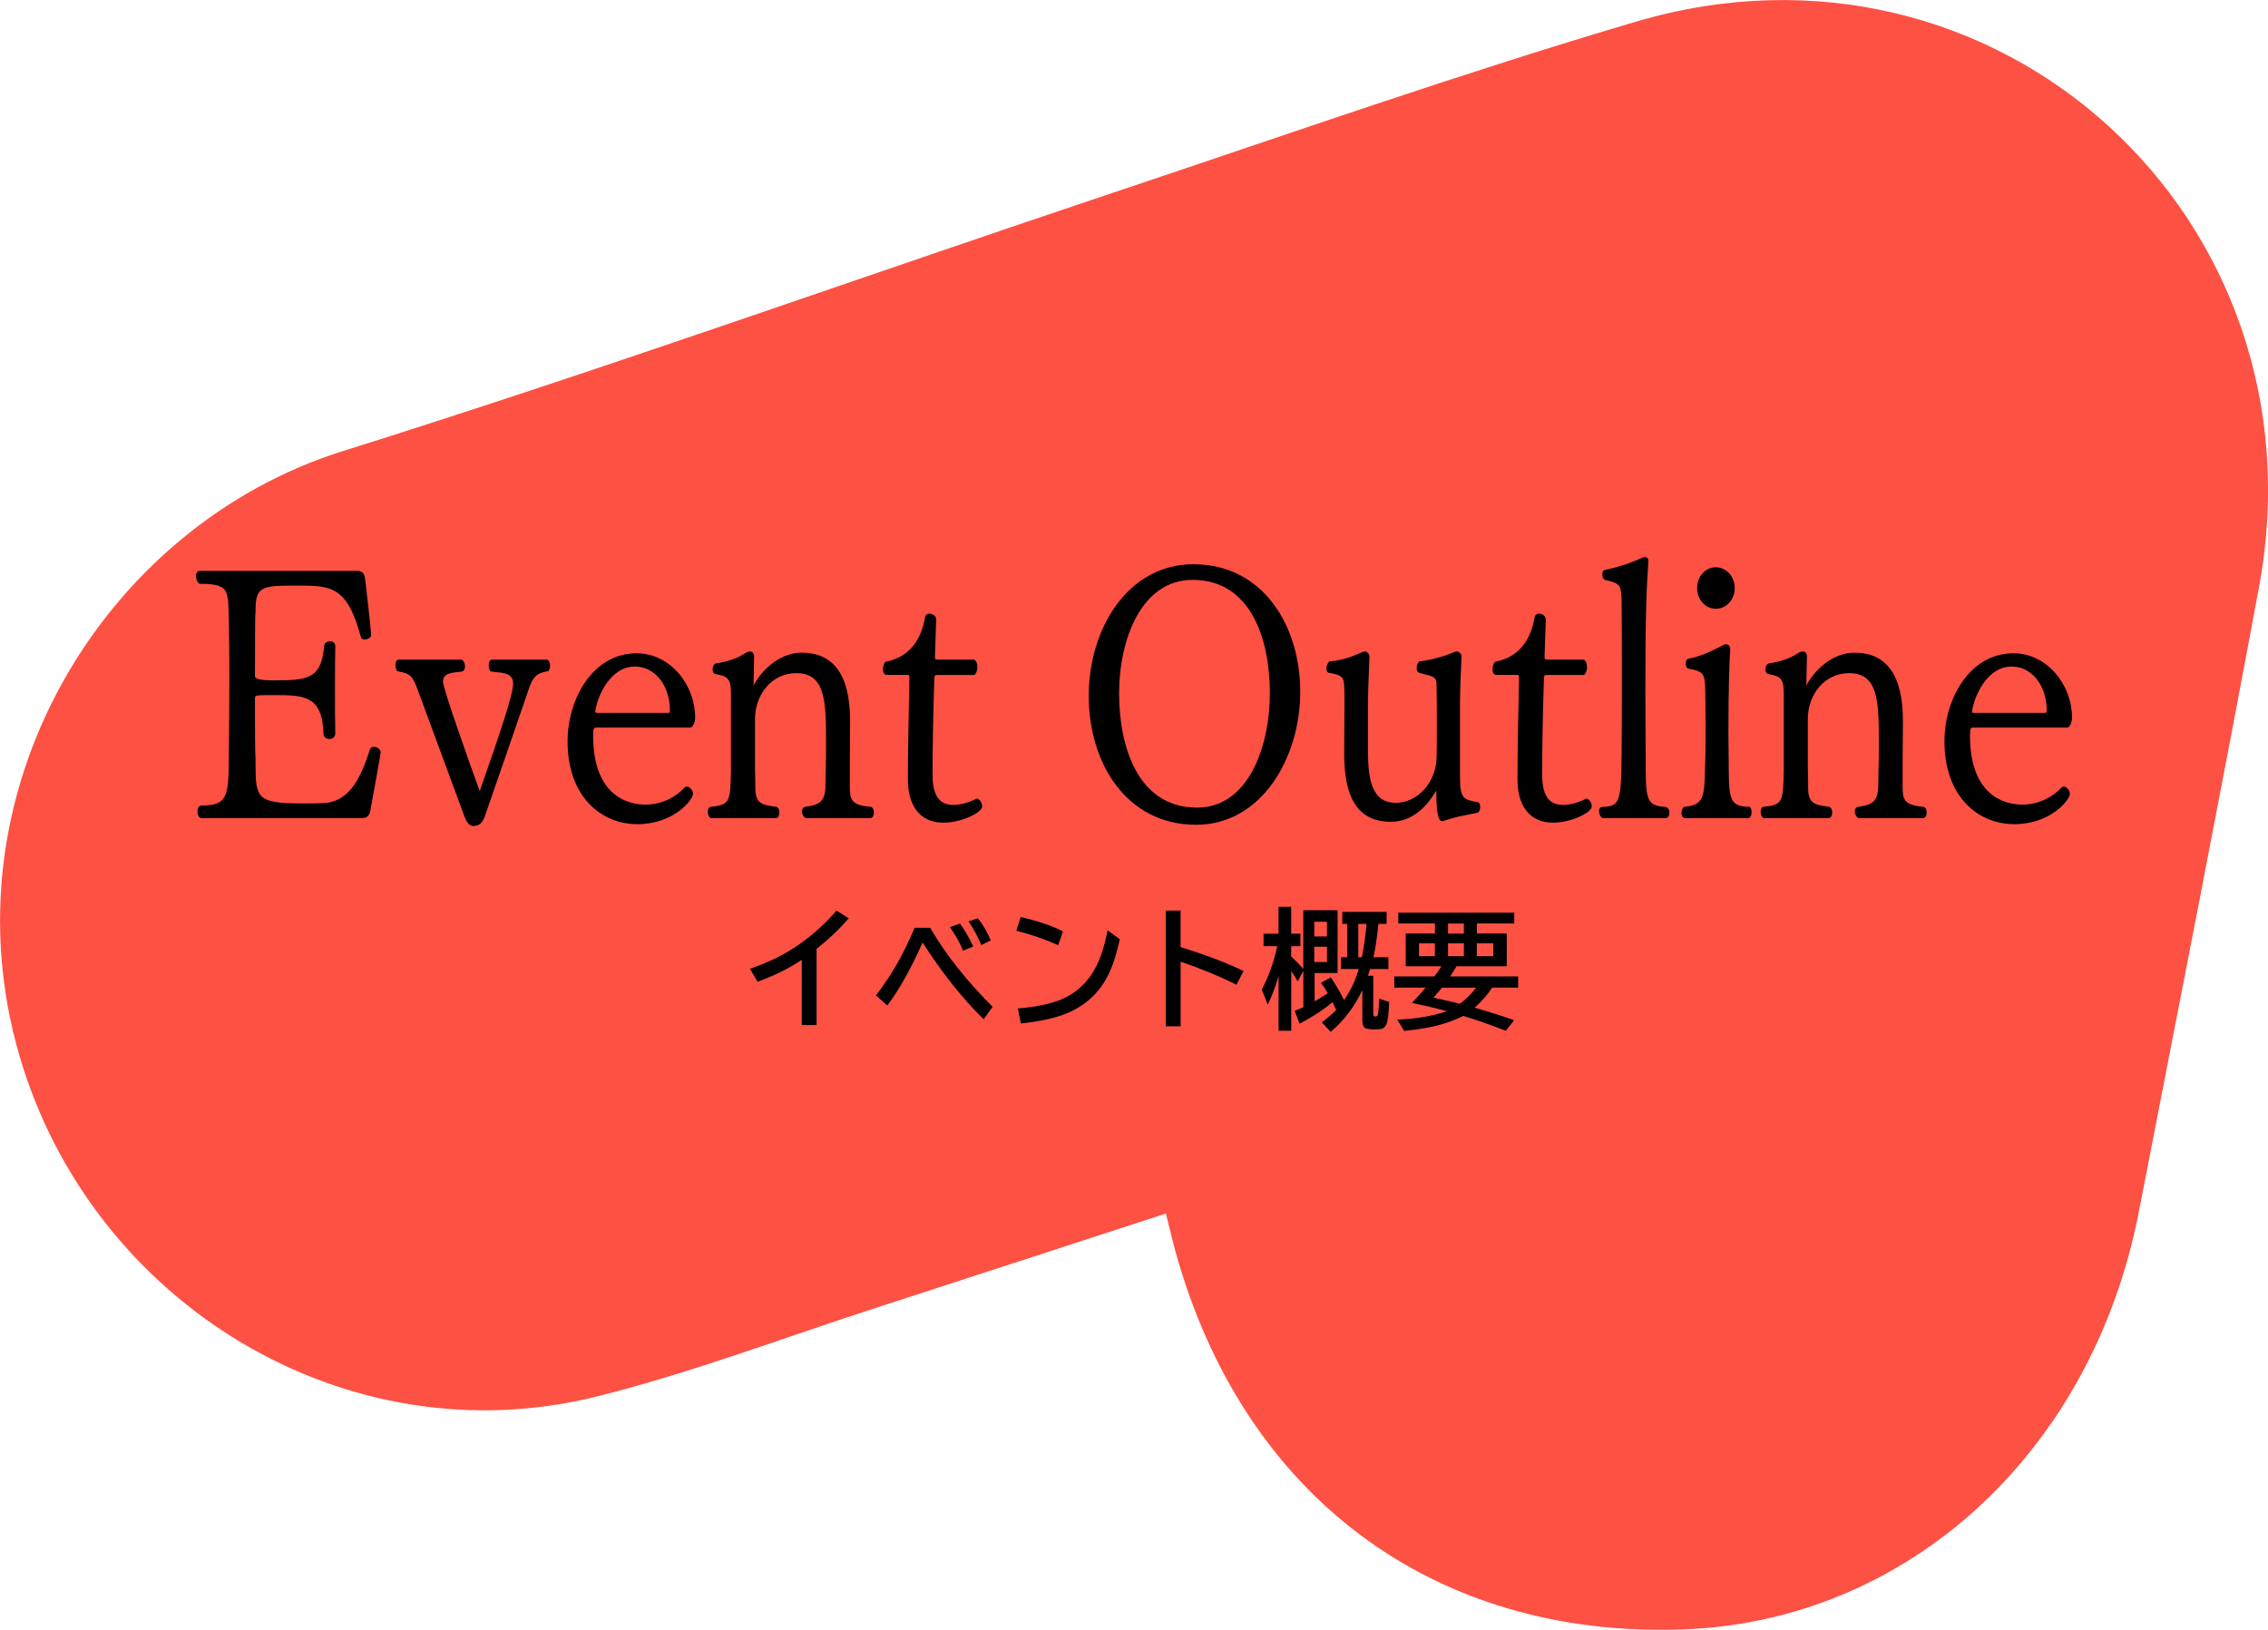
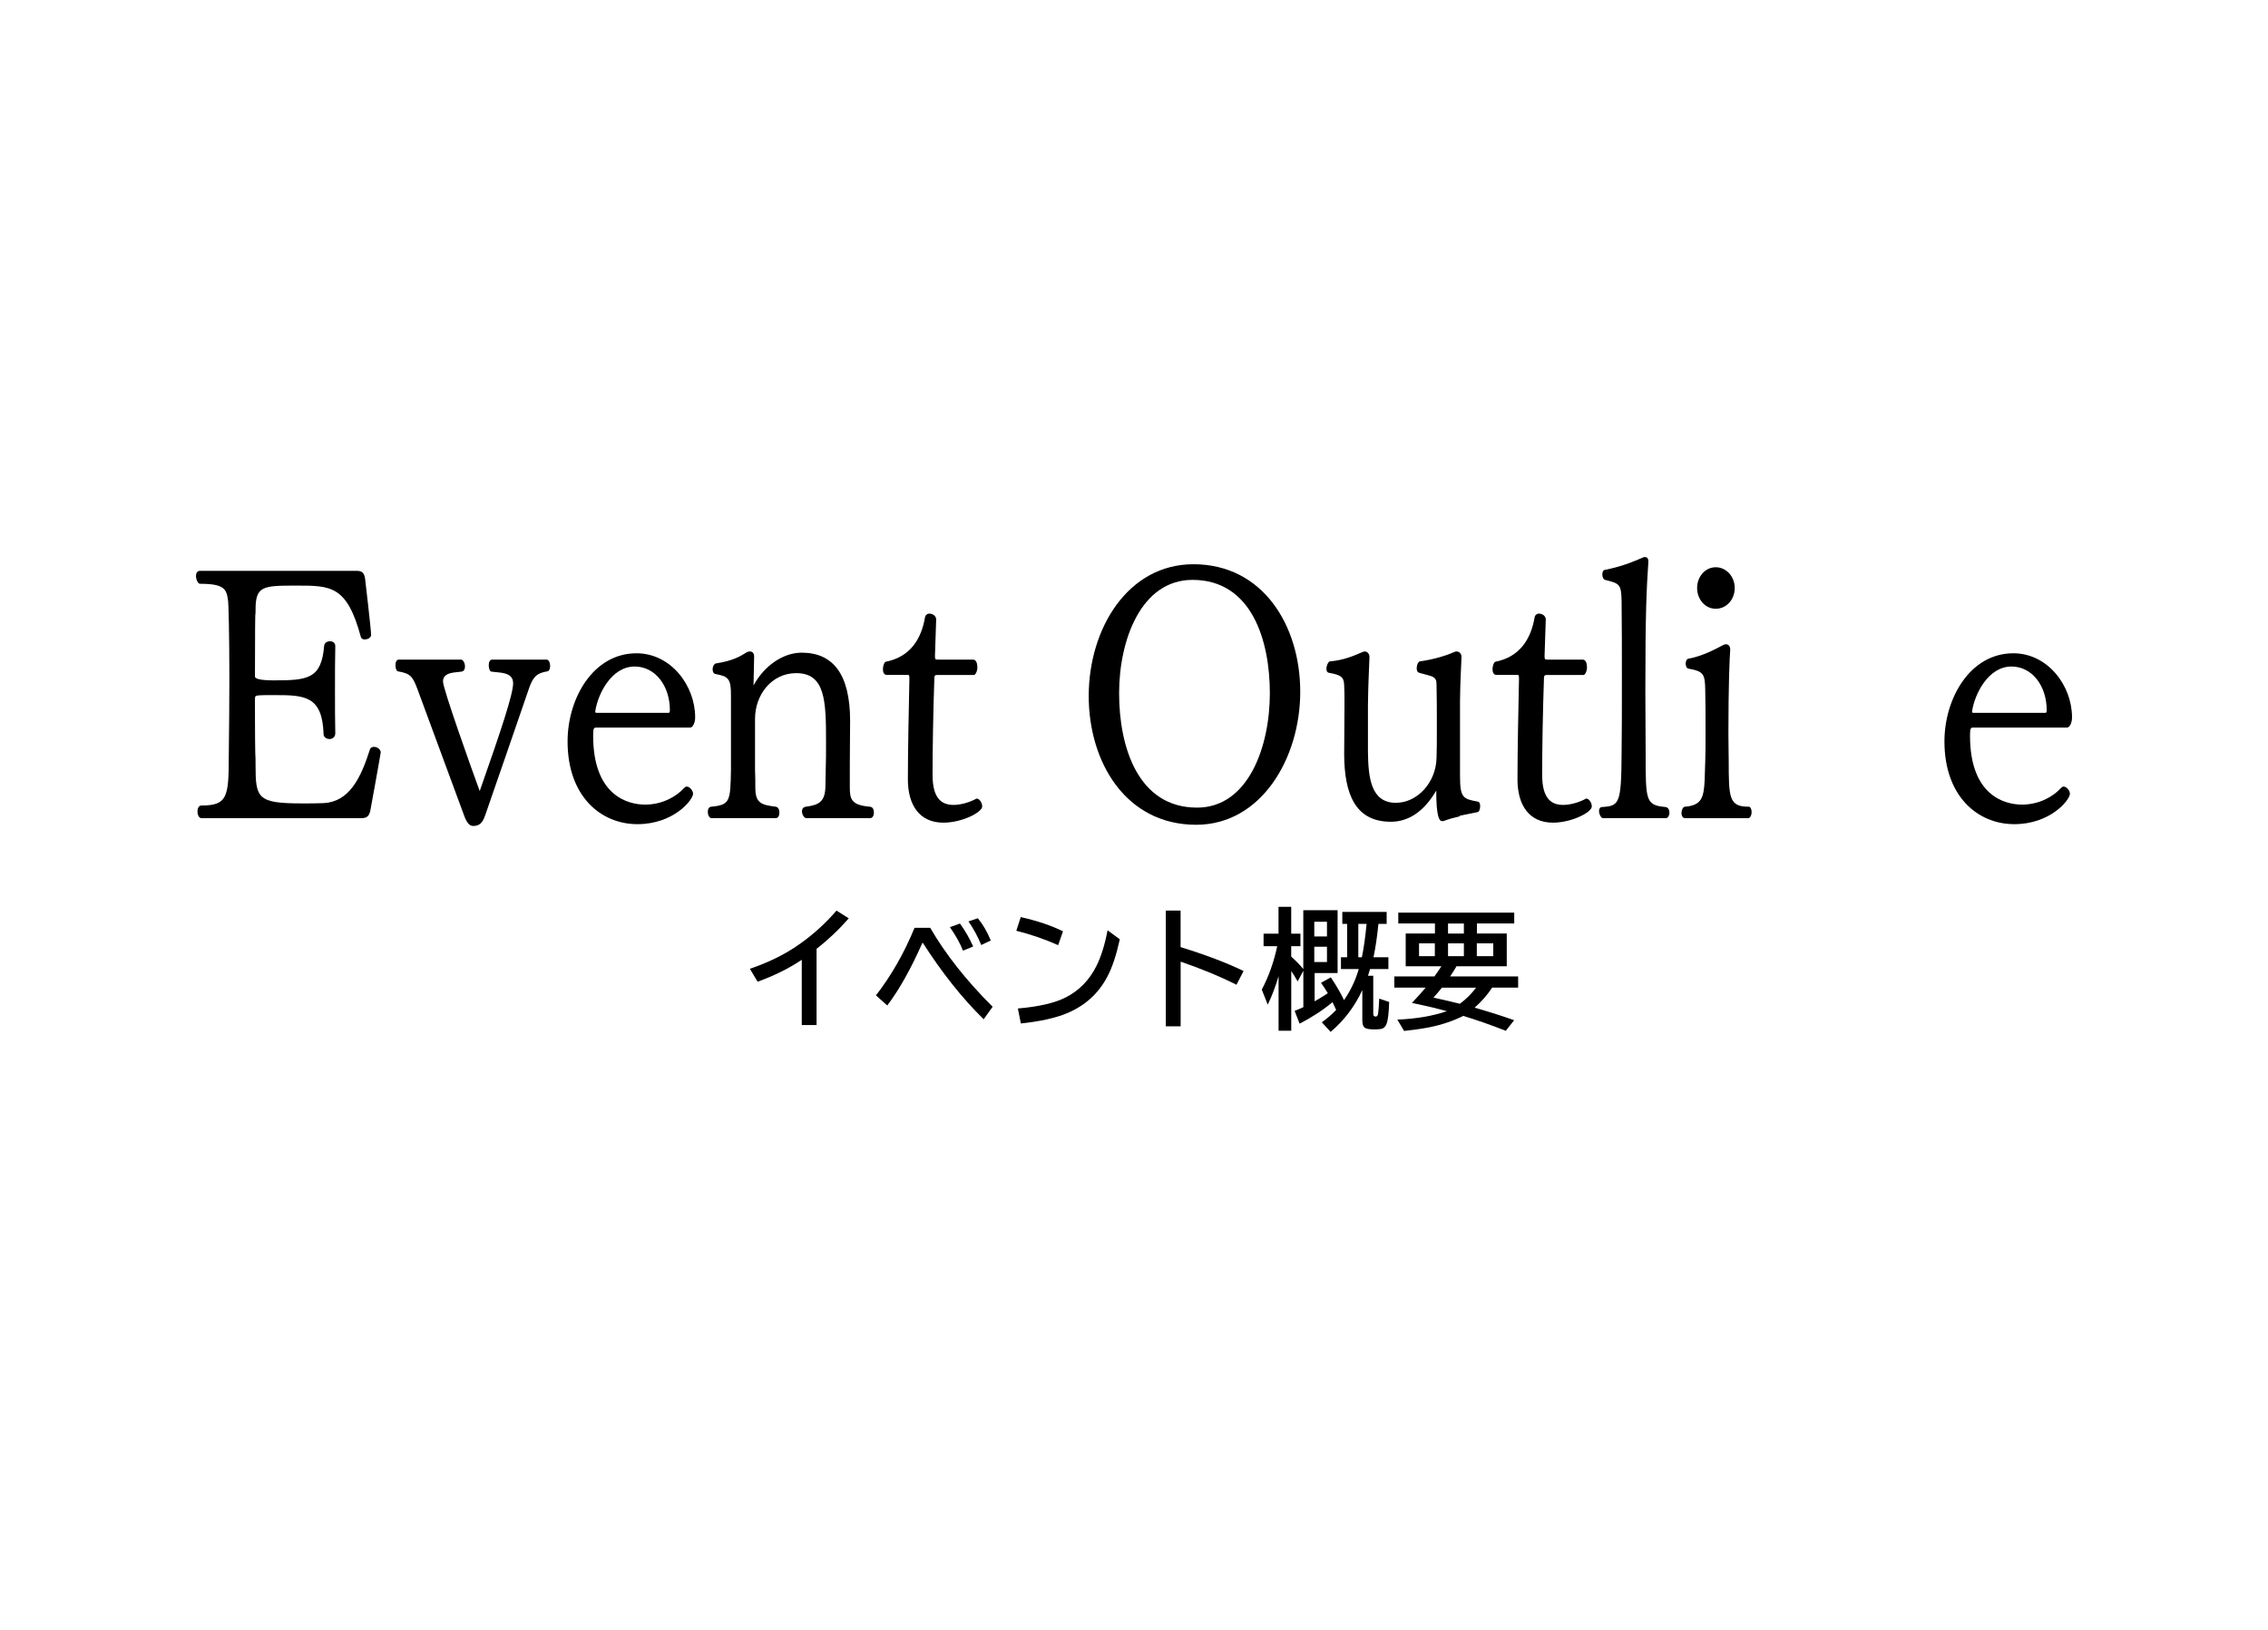
<svg xmlns="http://www.w3.org/2000/svg" id="_レイヤー_2" viewBox="0 0 452.26 325.04">
  <defs>
    <style>.cls-1{fill:#fd5144;}</style>
  </defs>
  <g id="_レイヤー_2-2">
-     <path class="cls-1" d="M232.47,242.03c-20.08,6.53-38.82,12.66-57.58,18.73-18.51,5.99-36.79,12.95-55.61,17.69-50.24,12.65-101.01-18.5-115.41-67.93-15.27-52.4,16.52-105.52,64.51-120.56,51.77-16.23,102.87-34.56,154.33-51.78,34.43-11.52,68.71-23.58,103.52-33.86,71.83-21.22,137.9,39.03,124.23,112.79-7.7,41.56-15.9,83.03-23.95,124.53-9.34,48.15-46.2,81.82-91.12,83.34-49.54,1.67-87.4-26.54-100.96-75.26-.5-1.78-.91-3.59-1.94-7.68Z" />
    <path d="M40.16,163.17c-.48,0-.78-.66-.78-1.32,0-.6.24-1.2.78-1.2,5.16,0,5.46-1.68,5.46-9.78.06-5.22.12-10.44.12-15.6,0-8.82-.18-14.82-.24-15.3-.3-2.46-.66-3.54-5.64-3.54-.36,0-.78-.84-.78-1.56,0-.54.24-1.02.78-1.02h31.26c.9,0,1.5.24,1.68,1.56.06.48,1.2,10.2,1.2,11.22,0,.54-.66.9-1.26.9-.36,0-.66-.12-.78-.48-2.76-10.26-6-10.26-12.78-10.26s-8.22.06-8.22,4.8c0,.36,0,.78-.06,1.26,0,.72-.06,1.68-.06,12.06q0,.78,3.78.78c6.78,0,9.48-.3,10.02-6.9.06-.6.6-.9,1.2-.9.48,0,1.02.3,1.02.96-.06,2.46-.06,5.64-.06,8.76s0,6.3.06,8.64c0,.78-.6,1.14-1.14,1.14s-1.2-.3-1.2-1.02c-.24-7.68-3.9-7.74-9.84-7.74-1.32,0-2.64,0-3.12.06-.66.06-.72.12-.72.9,0,0,0,7.98.06,10.44.06.9.06,1.74.06,2.52,0,6.66.36,7.68,9.3,7.68,1.5,0,3.12,0,4.32-.06,5.04-.3,7.32-4.86,9.18-10.68.12-.42.48-.54.84-.54.78,0,1.32.66,1.32,1.08,0,.3-1.92,10.8-2.04,11.46-.24,1.26-.66,1.68-1.86,1.68h-31.86Z" />
    <path d="M83.24,137.43c-.96-2.58-1.44-3.12-3.9-3.54-.3-.06-.48-.66-.48-1.2,0-.6.18-1.14.66-1.14h12.42c.42,0,.78.72.78,1.38,0,.48-.18.96-.72,1.02l-1.56.18c-1.74.24-2.1,1.02-2.1,1.8,0,1.44,5.58,17.1,7.32,21.84,4.26-12.12,6.66-19.32,6.66-21.48,0-1.5-1.08-1.98-2.64-2.16l-1.68-.18c-.36-.06-.54-.66-.54-1.26s.18-1.14.72-1.14h10.8c.48,0,.72.66.72,1.26,0,.54-.18,1.02-.54,1.08-2.28.36-2.94,1.26-3.72,3.54-2.16,6.24-6.18,18-8.7,25.2-.54,1.56-1.2,2.1-2.4,2.1-.78,0-1.32-.78-1.8-2.1l-9.3-25.2Z" />
    <path d="M118.94,145.11c-.54,0-.66.12-.66,1.62,0,11.94,6.9,13.74,10.38,13.74s6.3-1.68,7.74-3.3c.18-.18.36-.3.54-.3.36,0,.72.3.9.54.18.24.36.54.36.9,0,1.2-3.84,6.06-11.1,6.06s-13.92-5.52-13.92-16.5c0-8.58,5.1-17.58,13.74-17.58,6.84,0,11.7,6.42,11.7,12.78,0,1.02-.42,2.04-1.02,2.04h-18.66ZM133.28,142.17c.18,0,.3-.06.3-.54,0-4.8-2.88-8.7-7.02-8.7-4.68,0-7.38,5.58-7.86,8.94,0,.24.06.3.3.3h14.28Z" />
    <path d="M160.82,163.17c-.48,0-.9-.72-.9-1.38,0-.42.24-.84.78-.9,2.7-.36,3.9-1.02,3.9-4.32,0-.9.06-1.98.06-3.24.06-1.38.06-3.36.06-5.28,0-8.22-.12-13.8-5.94-13.8-4.92,0-8.22,4.32-8.22,9.12v10.2c.06,1.44.06,2.58.06,3.54,0,3.12,1.26,3.42,4.08,3.78.48.06.72.6.72,1.14,0,.6-.24,1.14-.72,1.14h-12.84c-.42,0-.72-.66-.72-1.26,0-.48.18-.96.66-1.02,3.78-.36,3.84-1.02,3.96-7.32v-14.88c0-3.24-.42-3.78-3.06-4.26-.42-.06-.6-.48-.6-.96s.24-1.02.6-1.14c3.36-.54,4.74-1.32,6.18-2.22.18-.12.42-.18.66-.18.42,0,.84.24.84,1.02l-.12,5.76c2.1-3.9,5.88-6.54,9.6-6.54,6.24,0,9.66,4.26,9.66,13.62,0,2.52-.06,6.18-.06,8.52v4.68c0,2.4.3,3.6,4.02,3.9.66.06.78.72.78,1.2,0,.6-.3,1.08-.72,1.08h-12.72Z" />
    <path d="M186.92,134.61c-.54,0-.6.24-.6.6-.24,6.96-.36,14.52-.36,19.32s1.86,6,4.2,6c1.56,0,3.36-.6,4.44-1.2.06-.06.12-.06.18-.06.48,0,1.08.78,1.08,1.56,0,1.2-4.08,3.24-7.74,3.24-4.8,0-7.08-3.54-7.08-8.64s.18-14.82.3-19.92c0-.78,0-.9-.3-.9h-4.2c-.54,0-.78-.54-.78-1.14,0-.72.3-1.44.6-1.5,4.86-.96,7.08-4.56,7.8-8.88.12-.48.48-.72.9-.72.18,0,1.32.18,1.32,1.2l-.24,7.2c0,.72.06.78.6.78h7.02c.6,0,.84.78.84,1.56s-.42,1.5-.66,1.5h-7.32Z" />
    <path d="M217.1,138.81c0-13.44,7.8-26.28,20.88-26.28,13.86,0,21.3,12.24,21.3,25.44s-7.74,26.52-20.76,26.52c-13.98,0-21.42-12.42-21.42-25.68ZM253.22,138.27c0-10.62-3.66-22.62-15.42-22.62-10.26,0-14.64,12-14.64,22.62s3.72,22.8,15.54,22.8c10.2,0,14.52-12.12,14.52-22.8Z" />
-     <path d="M291.08,162.81c-1.08.24-2.16.54-3.12.9-.12.06-.24.06-.36.06-.6,0-1.2-.84-1.2-6.06l-.06.06c-2.22,3.78-5.22,6.12-9,6.12-7.26,0-9.24-5.82-9.3-13.32,0-2.76.06-6.9.06-10.08,0-1.62,0-3-.06-3.84-.06-1.62-.6-2.04-3-2.46-.42-.06-.54-.42-.54-.84,0-.6.36-1.38.66-1.44,1.44-.12,2.7-.42,3.78-.78,1.14-.36,2.1-.84,2.88-1.14.12-.06.24-.06.36-.06.48,0,.9.48.9,1.08v.12c-.12,3.54-.24,4.92-.3,9.54v9.24c.06,5.22.6,10.2,5.58,10.2,4.26,0,7.98-4.02,8.1-8.94.06-1.44.06-3.6.06-5.94,0-3.18,0-6.6-.06-8.58,0-.96-.06-1.56-1.44-1.92l-1.98-.54c-.42-.12-.54-.48-.54-.96,0-.6.3-1.26.6-1.32,3.06-.42,5.52-1.26,7.02-1.92.12-.06.24-.06.36-.06.54,0,.96.48.96,1.08v.12c-.12,3.54-.24,4.08-.3,8.82v14.88c0,4.44.6,4.62,3.54,5.16.36.06.48.48.48.9,0,.54-.18,1.14-.54,1.2l-3.54.72Z" />
+     <path d="M291.08,162.81c-1.08.24-2.16.54-3.12.9-.12.06-.24.06-.36.06-.6,0-1.2-.84-1.2-6.06l-.06.06c-2.22,3.78-5.22,6.12-9,6.12-7.26,0-9.24-5.82-9.3-13.32,0-2.76.06-6.9.06-10.08,0-1.62,0-3-.06-3.84-.06-1.62-.6-2.04-3-2.46-.42-.06-.54-.42-.54-.84,0-.6.36-1.38.66-1.44,1.44-.12,2.7-.42,3.78-.78,1.14-.36,2.1-.84,2.88-1.14.12-.06.24-.06.36-.06.48,0,.9.48.9,1.08v.12c-.12,3.54-.24,4.92-.3,9.54v9.24c.06,5.22.6,10.2,5.58,10.2,4.26,0,7.98-4.02,8.1-8.94.06-1.44.06-3.6.06-5.94,0-3.18,0-6.6-.06-8.58,0-.96-.06-1.56-1.44-1.92l-1.98-.54c-.42-.12-.54-.48-.54-.96,0-.6.3-1.26.6-1.32,3.06-.42,5.52-1.26,7.02-1.92.12-.06.24-.06.36-.06.54,0,.96.48.96,1.08c-.12,3.54-.24,4.08-.3,8.82v14.88c0,4.44.6,4.62,3.54,5.16.36.06.48.48.48.9,0,.54-.18,1.14-.54,1.2l-3.54.72Z" />
    <path d="M308.48,134.61c-.54,0-.6.24-.6.6-.24,6.96-.36,14.52-.36,19.32s1.86,6,4.2,6c1.56,0,3.36-.6,4.44-1.2.06-.06.12-.06.18-.06.48,0,1.08.78,1.08,1.56,0,1.2-4.08,3.24-7.74,3.24-4.8,0-7.08-3.54-7.08-8.64s.18-14.82.3-19.92c0-.78,0-.9-.3-.9h-4.2c-.54,0-.78-.54-.78-1.14,0-.72.3-1.44.6-1.5,4.86-.96,7.08-4.56,7.8-8.88.12-.48.48-.72.9-.72.18,0,1.32.18,1.32,1.2l-.24,7.2c0,.72.06.78.6.78h7.02c.6,0,.84.78.84,1.56s-.42,1.5-.66,1.5h-7.32Z" />
    <path d="M319.64,163.17c-.36,0-.78-.78-.78-1.44,0-.42.18-.78.66-.78,3.36-.24,3.78-.6,3.84-10.5.06-3.96.06-9.42.06-15s0-11.28-.06-15.6c-.06-3.36-.42-3.48-3.3-4.2-.36-.12-.54-.6-.54-1.08,0-.42.12-.84.48-.9,3.78-.78,6.06-1.8,7.56-2.46.12-.06.3-.12.42-.12.42,0,.72.24.72.84v.12c-.36,5.34-.6,10.08-.6,25.62,0,4.26.06,8.94.06,12.78,0,9.24,0,10.14,3.96,10.5.6.06.78.72.78,1.14,0,.6-.36,1.08-.66,1.08h-12.6Z" />
    <path d="M336.02,163.17c-.48,0-.72-.48-.72-1.02,0-.6.3-1.2.66-1.26,3.42-.24,3.78-1.92,3.96-5.22l.12-3.84c.06-1.2.06-3.3.06-5.64,0-3.12,0-6.6-.06-8.58-.06-3.18-.3-3.72-3.36-4.26-.36-.06-.54-.54-.54-1.02,0-.42.18-.9.54-.96,2.64-.48,5.1-1.74,6.9-2.7.18-.12.36-.18.6-.18.42,0,.84.3.84,1.02v.12c-.12,1.5-.36,6.9-.36,16.56,0,1.98.06,4.08.06,5.46,0,7.5.06,9.24,4.02,9.24.3,0,.54.48.54.96v.18c0,.6-.3,1.14-.66,1.14h-12.6ZM338.42,117.27c0-2.28,1.62-4.14,3.72-4.14s3.78,1.86,3.78,4.14-1.62,4.14-3.78,4.14-3.72-1.92-3.72-4.14Z" />
-     <path d="M370.76,163.17c-.48,0-.9-.72-.9-1.38,0-.42.24-.84.78-.9,2.7-.36,3.9-1.02,3.9-4.32,0-.9.06-1.98.06-3.24.06-1.38.06-3.36.06-5.28,0-8.22-.12-13.8-5.94-13.8-4.92,0-8.22,4.32-8.22,9.12v10.2c.06,1.44.06,2.58.06,3.54,0,3.12,1.26,3.42,4.08,3.78.48.06.72.6.72,1.14,0,.6-.24,1.14-.72,1.14h-12.84c-.42,0-.72-.66-.72-1.26,0-.48.18-.96.66-1.02,3.78-.36,3.84-1.02,3.96-7.32v-14.88c0-3.24-.42-3.78-3.06-4.26-.42-.06-.6-.48-.6-.96s.24-1.02.6-1.14c3.36-.54,4.74-1.32,6.18-2.22.18-.12.42-.18.66-.18.42,0,.84.24.84,1.02l-.12,5.76c2.1-3.9,5.88-6.54,9.6-6.54,6.24,0,9.66,4.26,9.66,13.62,0,2.52-.06,6.18-.06,8.52v4.68c0,2.4.3,3.6,4.02,3.9.66.06.78.72.78,1.2,0,.6-.3,1.08-.72,1.08h-12.72Z" />
    <path d="M393.5,145.11c-.54,0-.66.12-.66,1.62,0,11.94,6.9,13.74,10.38,13.74s6.3-1.68,7.74-3.3c.18-.18.36-.3.54-.3.36,0,.72.3.9.54s.36.54.36.9c0,1.2-3.84,6.06-11.1,6.06s-13.92-5.52-13.92-16.5c0-8.58,5.1-17.58,13.74-17.58,6.84,0,11.7,6.42,11.7,12.78,0,1.02-.42,2.04-1.02,2.04h-18.66ZM407.83,142.17c.18,0,.3-.06.3-.54,0-4.8-2.88-8.7-7.02-8.7-4.68,0-7.38,5.58-7.86,8.94,0,.24.06.3.3.3h14.28Z" />
    <path d="M159.88,204.45v-13.03c-2.57,1.73-5.51,3.18-8.81,4.37l-1.54-2.58c3.75-1.26,7.04-2.89,9.86-4.88,2.78-1.96,5.25-4.19,7.41-6.72l2.45,1.54c-1.92,2.21-4.06,4.24-6.42,6.08v15.21h-2.96Z" />
    <path d="M174.68,198.51c3.06-3.95,5.62-8.44,7.69-13.47h3.12c3.09,5.31,7.24,10.56,12.45,15.75l-1.79,2.49c-4.27-4.19-8.31-9.27-12.12-15.23h-.1c-2.29,5.18-4.62,9.34-7,12.48l-2.26-2.02ZM192.02,189.59c-.54-1.41-1.41-2.98-2.6-4.68l2.01-.72c1.06,1.47,1.93,3,2.63,4.58l-2.03.83ZM195.67,188.47c-.72-1.74-1.57-3.31-2.55-4.71l1.87-.62c.99,1.19,1.85,2.66,2.58,4.42l-1.89.91Z" />
    <path d="M211,188.5c-2.67-1.19-5.45-2.15-8.34-2.87l.89-2.73c3.34.76,6.15,1.71,8.42,2.84l-.96,2.75ZM202.98,201.13c4.19-.36,7.4-1.1,9.62-2.25,2.62-1.35,4.64-3.43,6.04-6.23.91-1.81,1.66-4.18,2.22-7.11l2.44,1.79c-.69,3.13-1.51,5.62-2.49,7.46-1.76,3.36-4.45,5.79-8.07,7.3-2.29.95-5.34,1.62-9.17,2.03l-.6-3Z" />
    <path d="M232.46,181.6h2.96v7.29c5.05,1.56,9.24,3.15,12.56,4.77l-1.42,2.74c-3.18-1.62-6.89-3.15-11.13-4.61v12.9h-2.96v-23.09Z" />
    <path d="M267.99,199.49c1.32-1.9,2.31-3.97,2.96-6.22h-3.55v-2.36h1.23v-6.65h-.96v-2.39h8.84v2.39h-1.64c-.24,2.42-.56,4.64-.98,6.65h2.97v2.36h-3.66c-.08.31-.22.76-.41,1.33h1.05v7.62c0,.35.16.52.48.52.26,0,.42-.18.48-.55.08-.43.15-1.44.23-3.03l1.98.67c-.06,2.26-.25,3.75-.56,4.47-.22.51-.57.81-1.04.91-.29.06-.74.09-1.37.09-.96,0-1.6-.11-1.9-.33-.32-.24-.48-.72-.48-1.45v-6.07c-1.51,3.28-3.62,6.06-6.32,8.35l-1.76-1.92c1.05-.74,2-1.56,2.86-2.46-.2-.47-.44-.98-.72-1.55-1.9,1.58-4.09,3.01-6.56,4.29l-1-2.55c.55-.21,1.13-.46,1.74-.74v-7.26l-1.14,2.12c-.45-.8-.87-1.49-1.27-2.08v11.92h-2.53v-10.88c-.63,2.12-1.35,4.01-2.16,5.67l-1.19-3c1.37-2.58,2.4-5.46,3.08-8.65h-2.72v-2.5h2.98v-5.36h2.53v5.36h1.84v2.5h-1.84v2.07c.95.85,1.75,1.68,2.41,2.49v-11.74h6.84v12.53h-4.58v5.64c.69-.39,1.46-.85,2.3-1.4l.33-.22c-.41-.69-.86-1.38-1.36-2.07l1.96-1.09c1.08,1.61,1.96,3.12,2.63,4.54ZM264.61,183.84h-2.53v2.92h2.53v-2.92ZM264.61,188.81h-2.53v3.06h2.53v-3.06ZM271.57,190.91c.37-1.77.69-3.99.94-6.65h-1.65v6.65h.71Z" />
    <path d="M290.44,192.71c-.36.63-.78,1.31-1.27,2.03h13.56v2.23h-5.19c-.9,1.4-2.06,2.73-3.49,4l.67.19c2.56.74,4.97,1.51,7.21,2.31l-1.66,2.11c-3.04-1.19-5.87-2.18-8.49-2.97-2.01,1.01-4.24,1.76-6.7,2.26-1.4.28-3.1.52-5.09.74l-1.35-2.26c3.72-.15,7.02-.71,9.89-1.68-1.67-.47-3.65-.95-5.94-1.43l-1.04-.22.77-.83c.55-.58,1.21-1.32,1.97-2.22h-6.25v-2.23h7.99c.47-.64.94-1.32,1.4-2.03h-7.12v-6.53h5.83v-2.01h-7.31v-2.16h23.12v2.16h-7.44v2.01h5.95v6.53h-10ZM286.12,188.14h-3.15v2.56h3.15v-2.56ZM285.84,198.96c.14.03.33.08.57.13.75.15,2.31.52,4.7,1.1,1.19-.87,2.27-1.94,3.24-3.21h-6.82c-.55.7-1.11,1.36-1.69,1.98ZM288.75,186.19h3.16v-2.01h-3.16v2.01ZM288.75,188.14v2.56h3.16v-2.56h-3.16ZM294.49,188.14v2.56h3.28v-2.56h-3.28Z" />
  </g>
</svg>